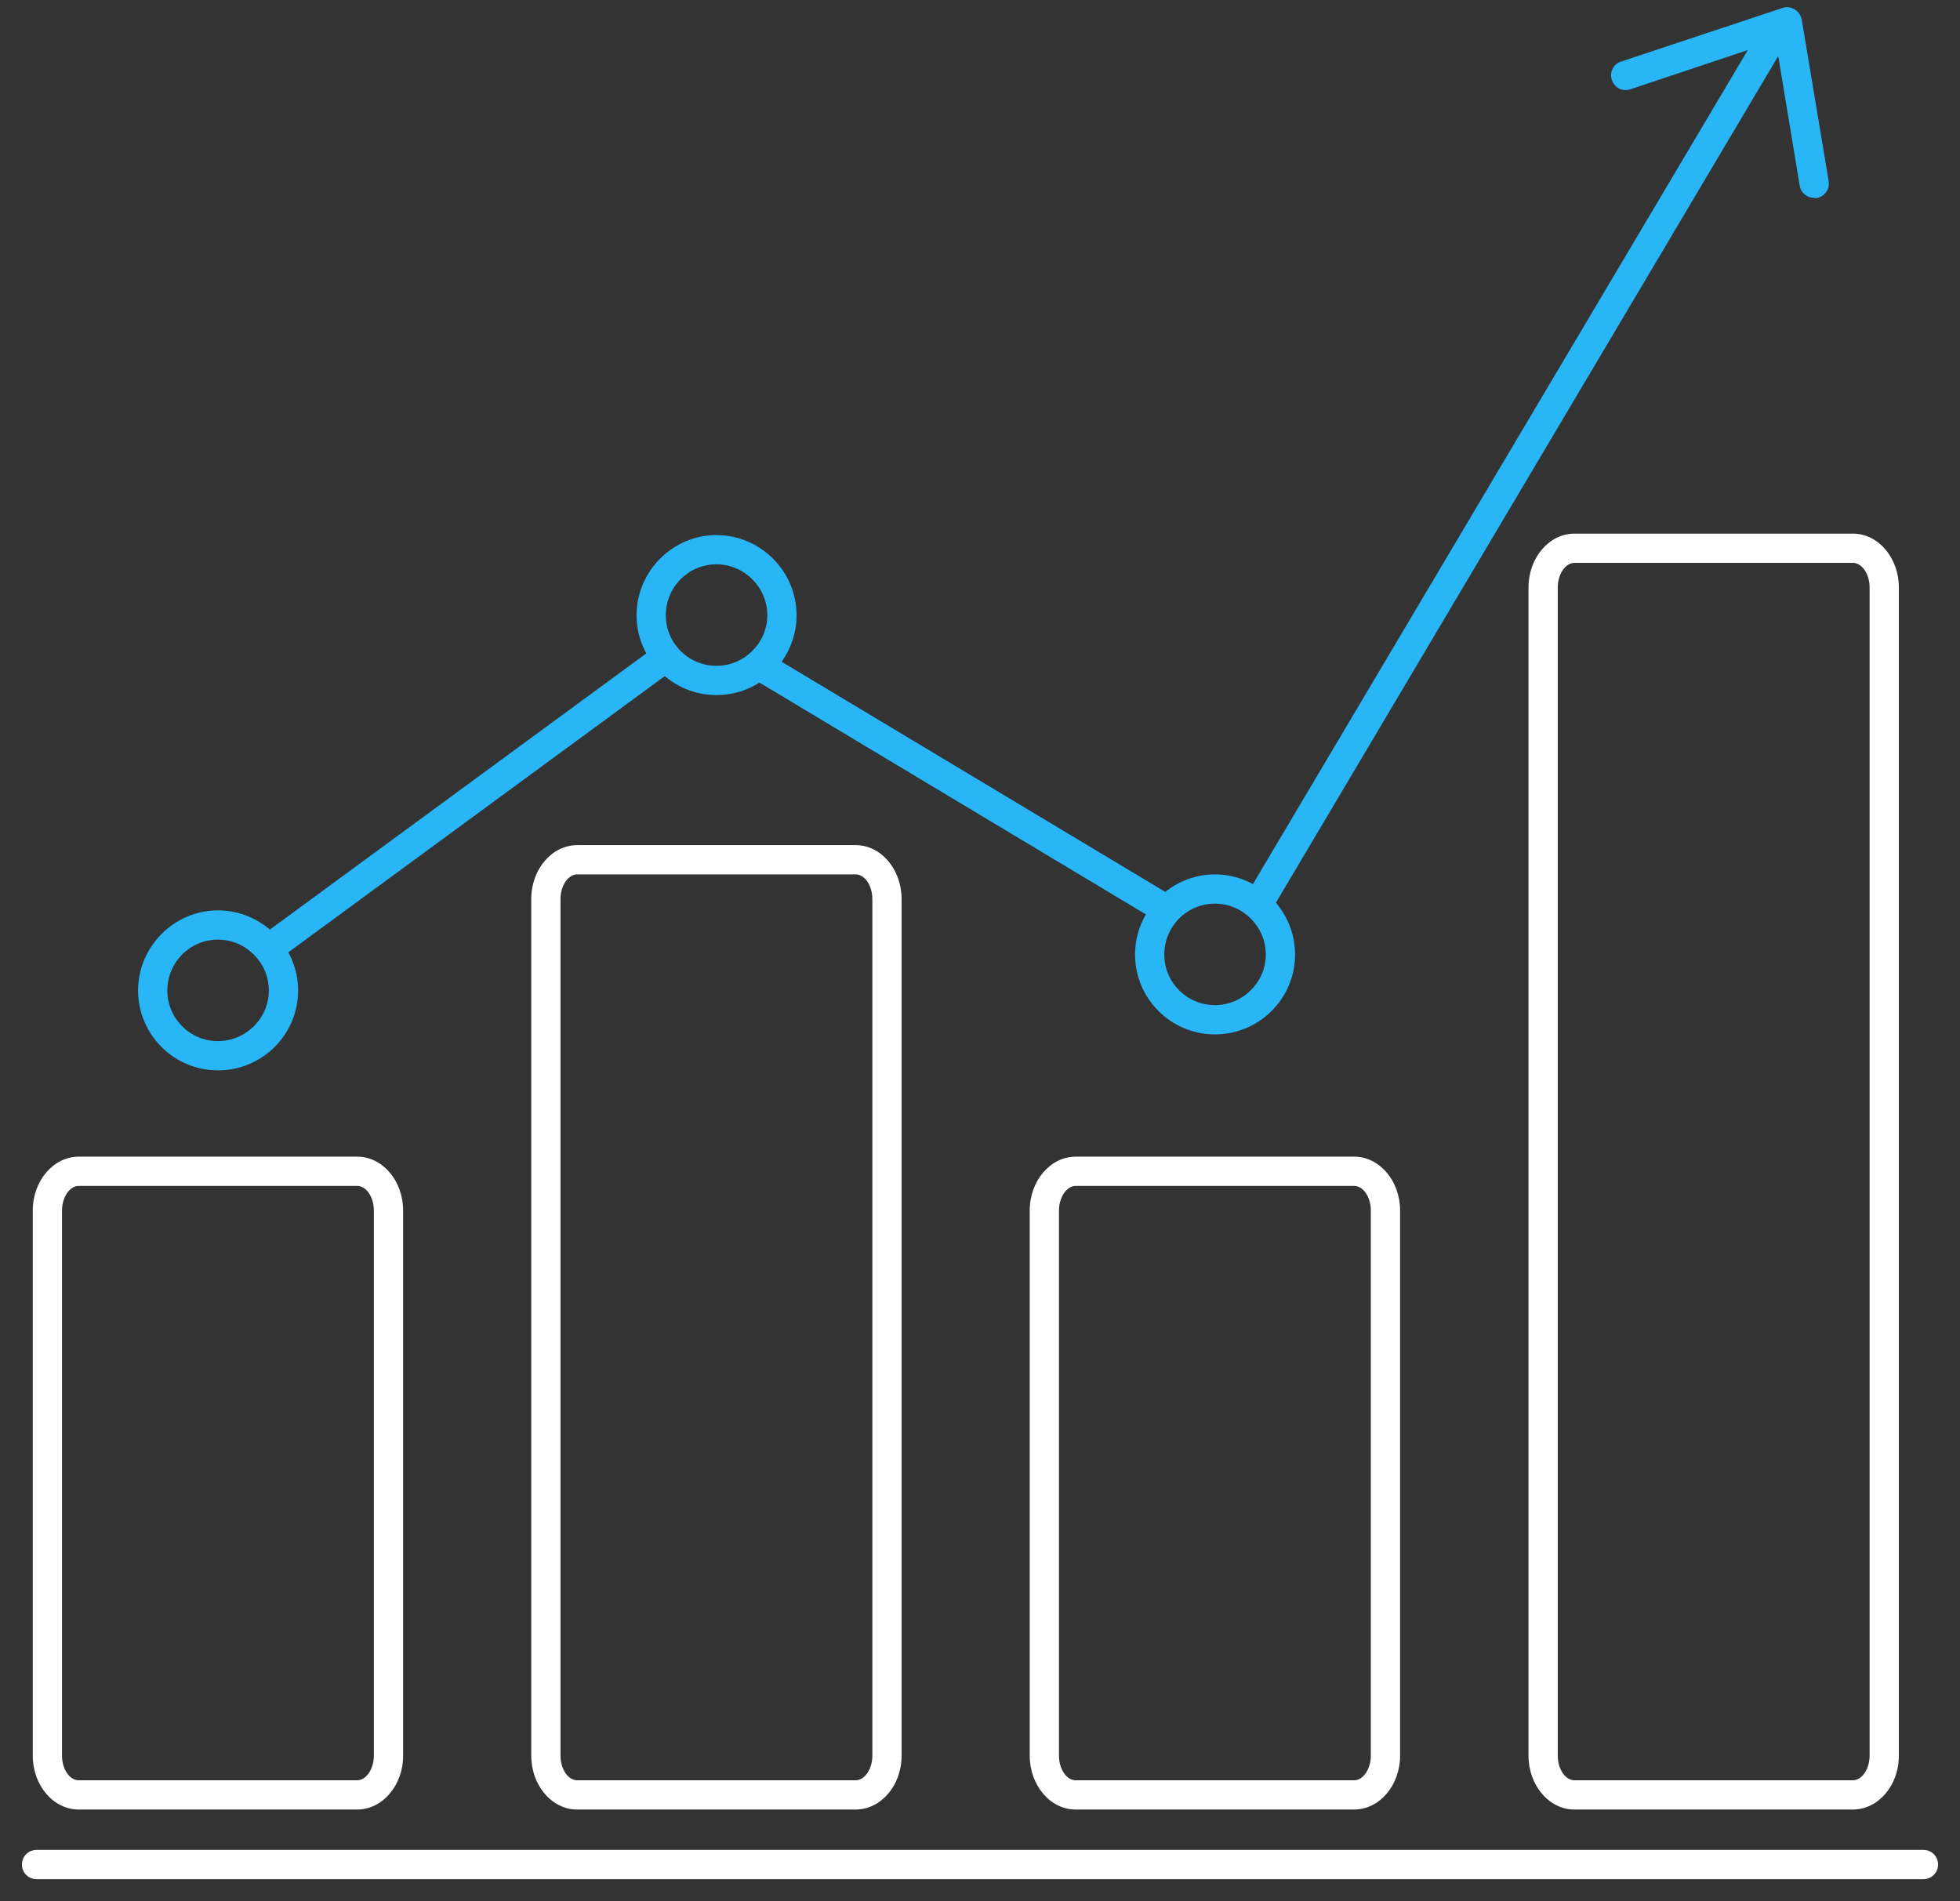
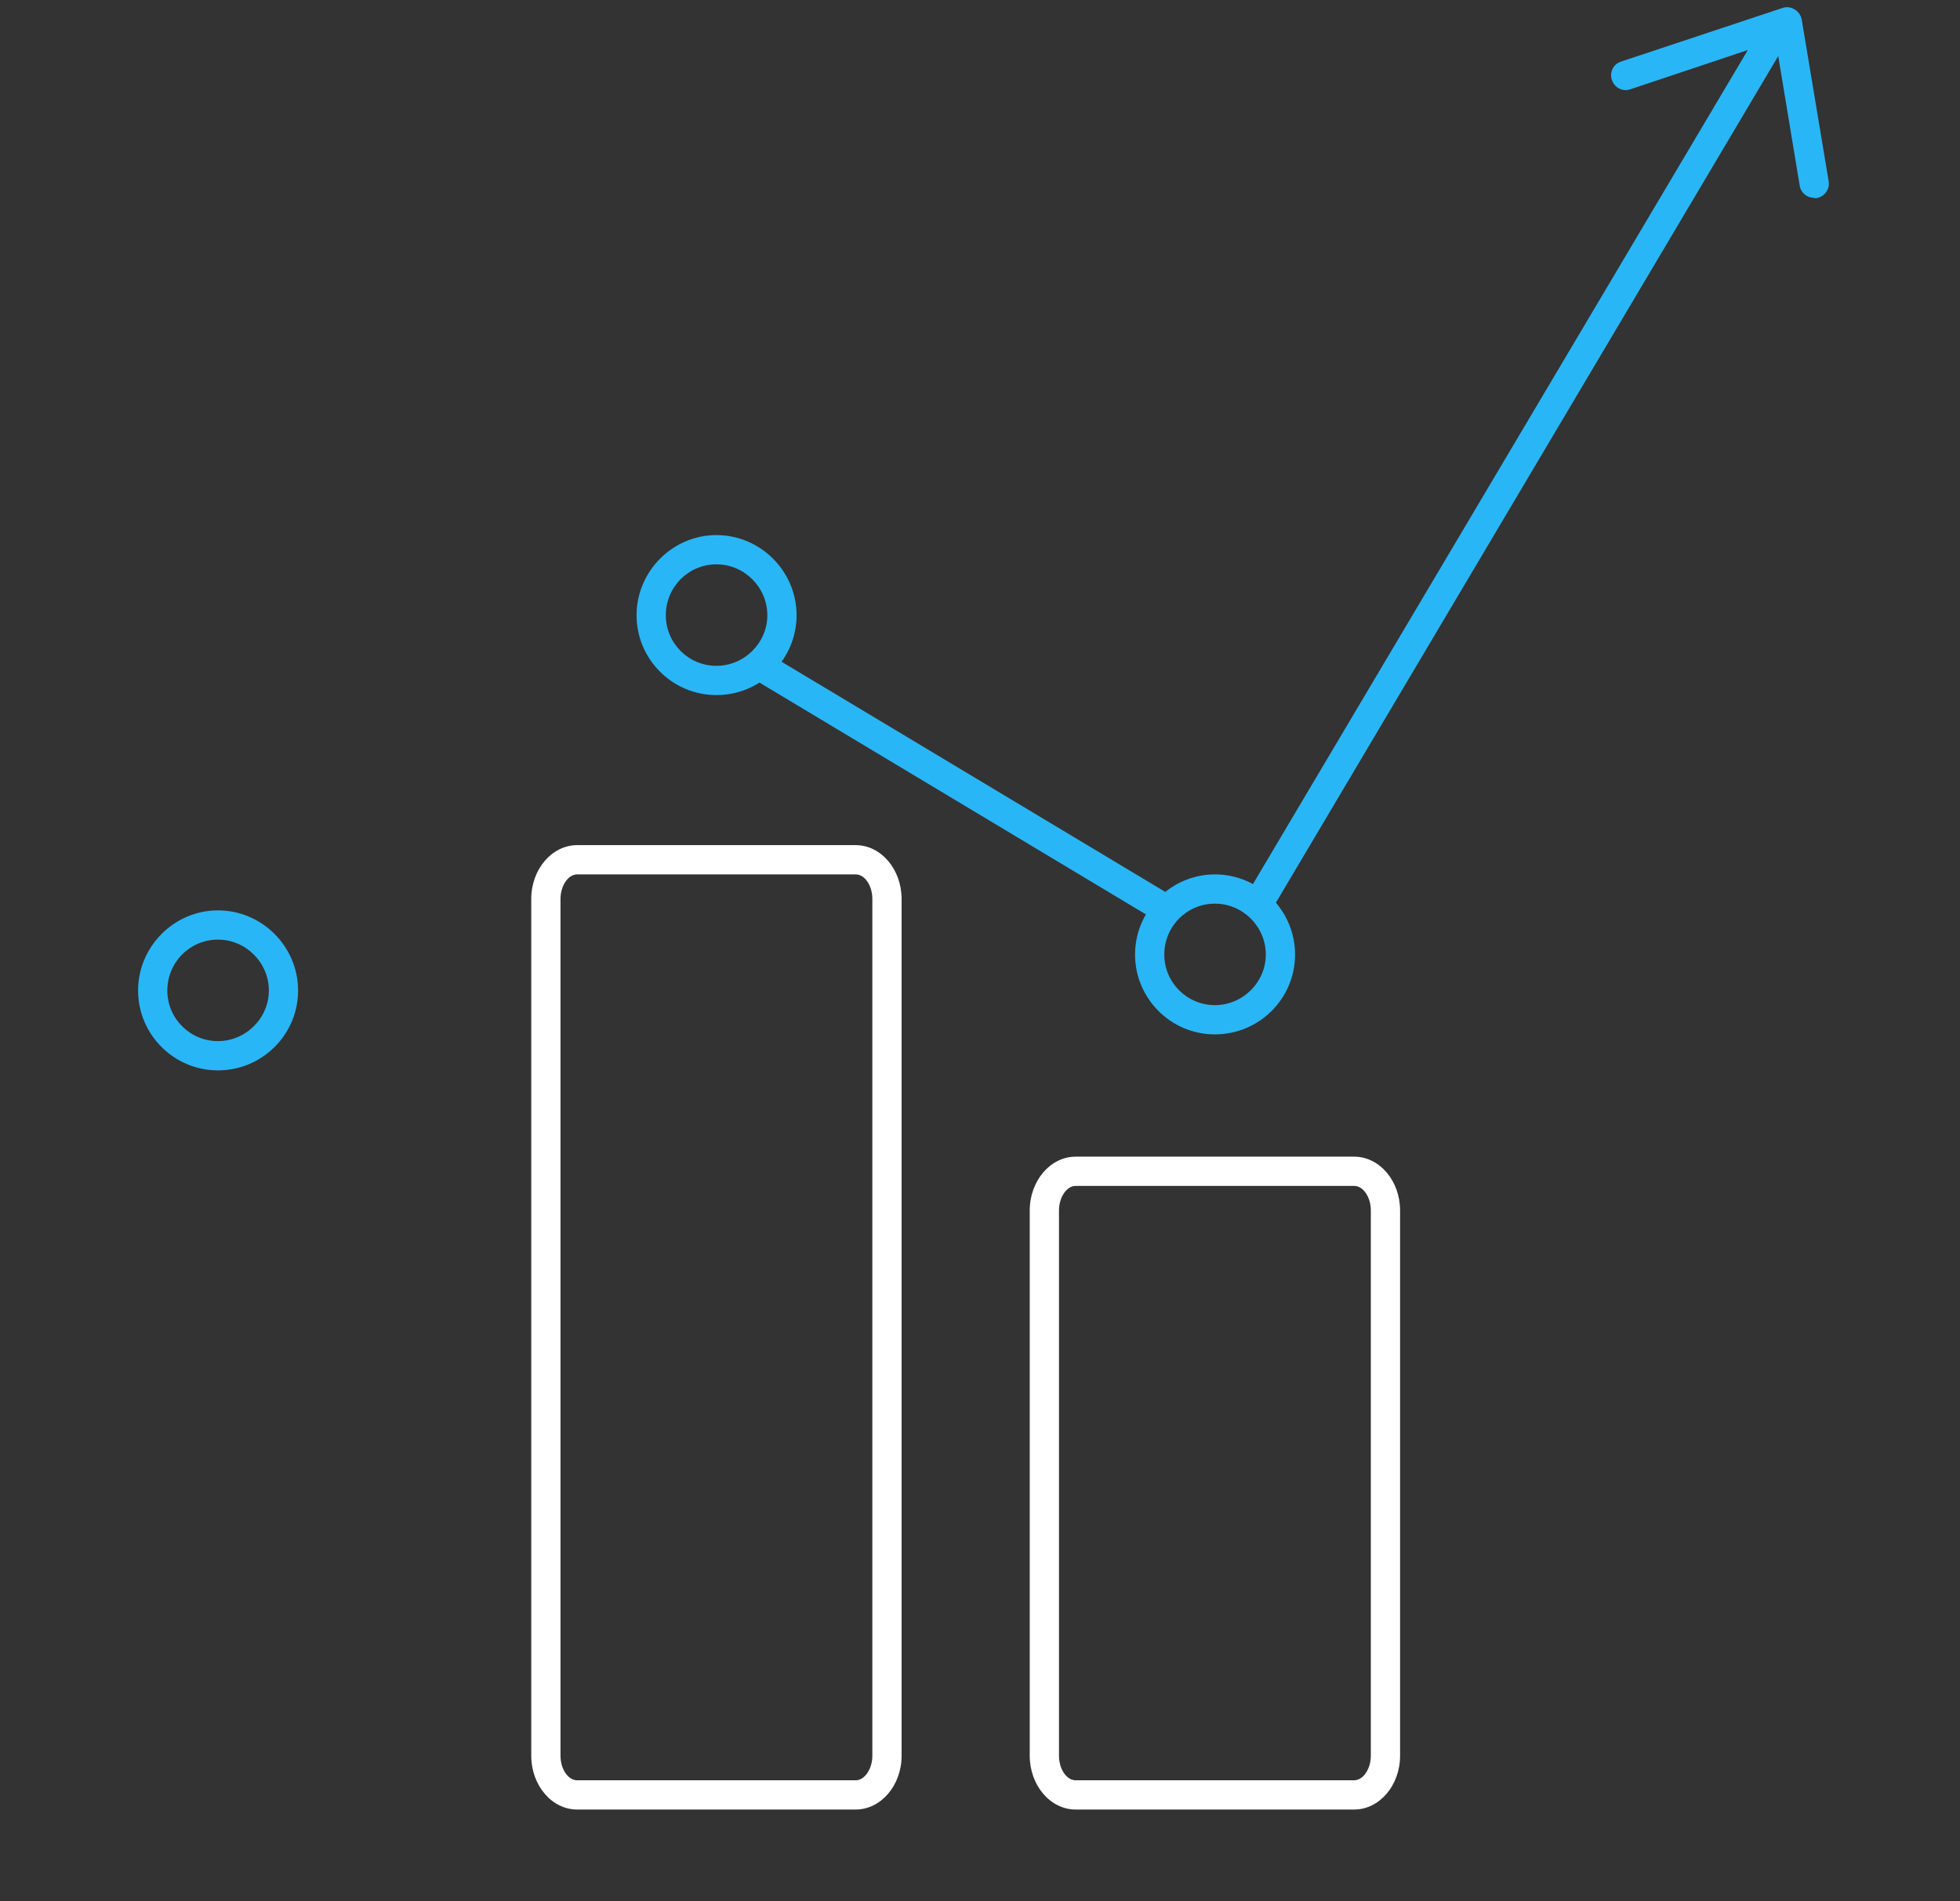
<svg xmlns="http://www.w3.org/2000/svg" width="67" height="65" viewBox="0 0 67 65" fill="none">
  <rect x="0" y="0" width="67" height="65" fill="#333333" stroke="none" />
  <g clip-path="url(#clip0_1150_7719)">
-     <path d="M12.21 61.863H2.69C1.82 61.863 1.12 61.033 1.12 60.023V41.383C1.12 40.363 1.83 39.543 2.69 39.543H12.21C13.08 39.543 13.78 40.373 13.78 41.383V60.023C13.78 61.043 13.07 61.863 12.21 61.863ZM2.69 40.543C2.38 40.543 2.12 40.933 2.12 41.383V60.023C2.12 60.483 2.38 60.863 2.69 60.863H12.21C12.52 60.863 12.78 60.473 12.78 60.023V41.383C12.78 40.923 12.52 40.543 12.21 40.543H2.69Z" fill="white" />
    <path d="M29.25 61.863H19.73C18.86 61.863 18.16 61.033 18.16 60.023V30.733C18.16 29.713 18.87 28.893 19.73 28.893H29.25C30.12 28.893 30.82 29.723 30.82 30.733V60.023C30.82 61.043 30.11 61.863 29.25 61.863ZM19.73 29.893C19.42 29.893 19.16 30.283 19.16 30.733V60.023C19.16 60.483 19.42 60.863 19.73 60.863H29.25C29.56 60.863 29.82 60.473 29.82 60.023V30.733C29.82 30.273 29.56 29.893 29.25 29.893H19.73Z" fill="white" />
    <path d="M46.29 61.863H36.77C35.9 61.863 35.2 61.033 35.2 60.023V41.383C35.2 40.363 35.91 39.543 36.77 39.543H46.29C47.16 39.543 47.86 40.373 47.86 41.383V60.023C47.86 61.043 47.15 61.863 46.29 61.863ZM36.77 40.543C36.46 40.543 36.2 40.933 36.2 41.383V60.023C36.2 60.483 36.46 60.863 36.77 60.863H46.29C46.6 60.863 46.86 60.473 46.86 60.023V41.383C46.86 40.923 46.6 40.543 46.29 40.543H36.77Z" fill="white" />
-     <path d="M63.34 61.863H53.82C52.95 61.863 52.25 61.033 52.25 60.023V20.083C52.25 19.063 52.96 18.243 53.82 18.243H63.34C64.21 18.243 64.91 19.073 64.91 20.083V60.023C64.91 61.043 64.2 61.863 63.34 61.863ZM53.82 19.243C53.51 19.243 53.25 19.633 53.25 20.083V60.023C53.25 60.483 53.51 60.863 53.82 60.863H63.34C63.65 60.863 63.91 60.473 63.91 60.023V20.083C63.91 19.623 63.65 19.243 63.34 19.243H53.82Z" fill="white" />
    <path d="M7.45 36.593C5.94 36.593 4.72 35.363 4.72 33.863C4.72 32.363 5.95 31.123 7.45 31.123C8.95 31.123 10.19 32.353 10.19 33.863C10.19 35.373 8.96 36.593 7.45 36.593ZM7.45 32.123C6.49 32.123 5.72 32.903 5.72 33.863C5.72 34.823 6.5 35.593 7.45 35.593C8.4 35.593 9.19 34.813 9.19 33.863C9.19 32.913 8.41 32.123 7.45 32.123Z" fill="#29B6F6" />
    <path d="M24.49 23.763C22.98 23.763 21.76 22.533 21.76 21.033C21.76 19.533 22.99 18.293 24.49 18.293C25.99 18.293 27.23 19.523 27.23 21.033C27.23 22.543 26 23.763 24.49 23.763ZM24.49 19.293C23.53 19.293 22.76 20.073 22.76 21.033C22.76 21.993 23.54 22.763 24.49 22.763C25.44 22.763 26.23 21.983 26.23 21.033C26.23 20.083 25.45 19.293 24.49 19.293Z" fill="#29B6F6" />
    <path d="M41.53 35.363C40.02 35.363 38.8 34.133 38.8 32.633C38.8 31.133 40.03 29.893 41.53 29.893C43.03 29.893 44.27 31.123 44.27 32.633C44.27 34.143 43.04 35.363 41.53 35.363ZM41.53 30.893C40.57 30.893 39.8 31.673 39.8 32.633C39.8 33.593 40.58 34.363 41.53 34.363C42.48 34.363 43.27 33.583 43.27 32.633C43.27 31.683 42.49 30.893 41.53 30.893Z" fill="#29B6F6" />
-     <path d="M65.75 64.243H1.25C0.97 64.243 0.75 64.023 0.75 63.743C0.75 63.463 0.97 63.243 1.25 63.243H65.75C66.03 63.243 66.25 63.463 66.25 63.743C66.25 64.023 66.03 64.243 65.75 64.243Z" fill="white" />
-     <path d="M22.586 21.976L8.783 32.104L9.375 32.91L23.178 22.782L22.586 21.976Z" fill="#29B6F6" />
    <path d="M60.193 0.958L42.712 30.423L43.572 30.933L61.053 1.468L60.193 0.958Z" fill="#29B6F6" />
    <path d="M62.01 6.763C61.77 6.763 61.56 6.593 61.52 6.343L60.7 1.393L55.73 3.053C55.47 3.143 55.19 3.003 55.1 2.733C55.01 2.473 55.15 2.183 55.42 2.103L60.93 0.273C61.07 0.223 61.22 0.243 61.35 0.323C61.48 0.403 61.56 0.523 61.59 0.673L62.51 6.193C62.56 6.463 62.37 6.723 62.1 6.773C62.07 6.773 62.04 6.773 62.02 6.773L62.01 6.763Z" fill="#29B6F6" />
    <path d="M26.37 22.415L25.856 23.273L39.662 31.555L40.177 30.698L26.37 22.415Z" fill="#29B6F6" />
  </g>
  <defs>
    <clipPath id="clip0_1150_7719">
      <rect width="65.5" height="64" fill="white" transform="translate(0.75 0.243)" />
    </clipPath>
  </defs>
</svg>